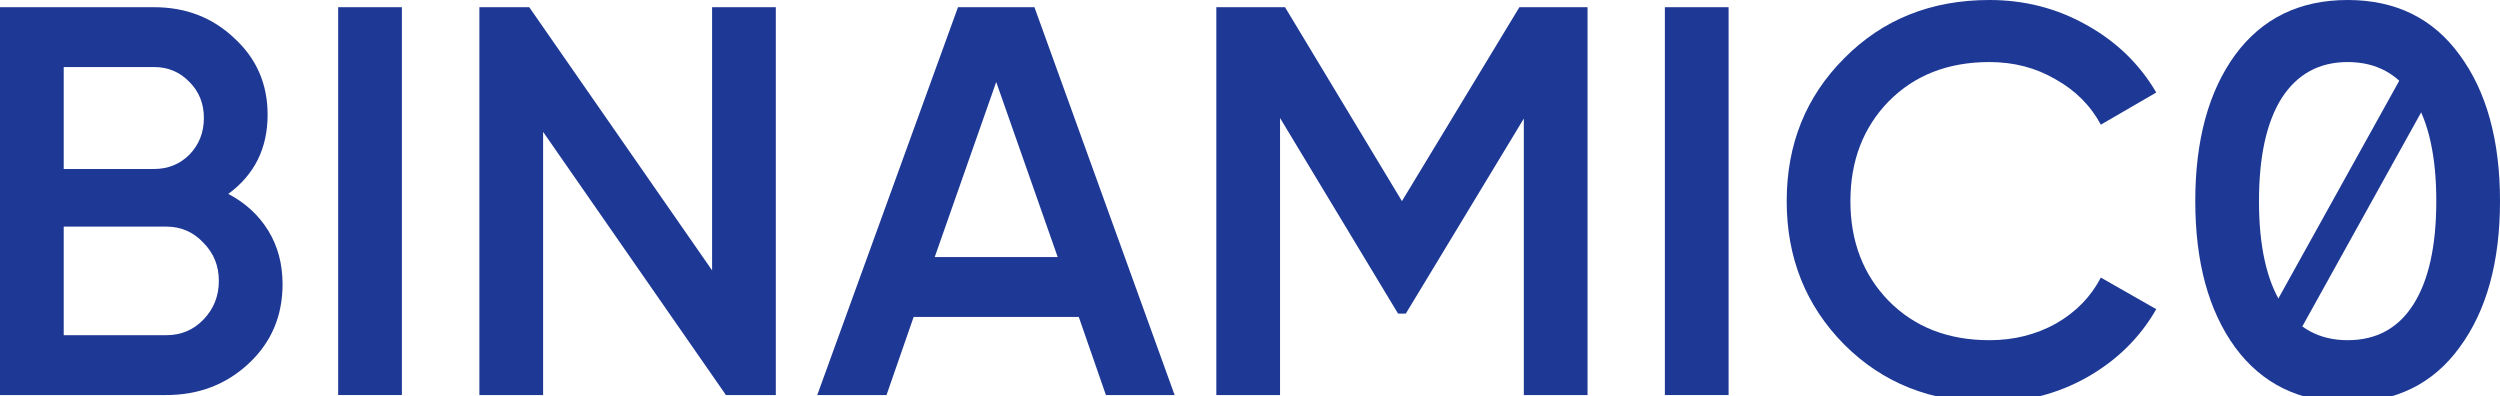
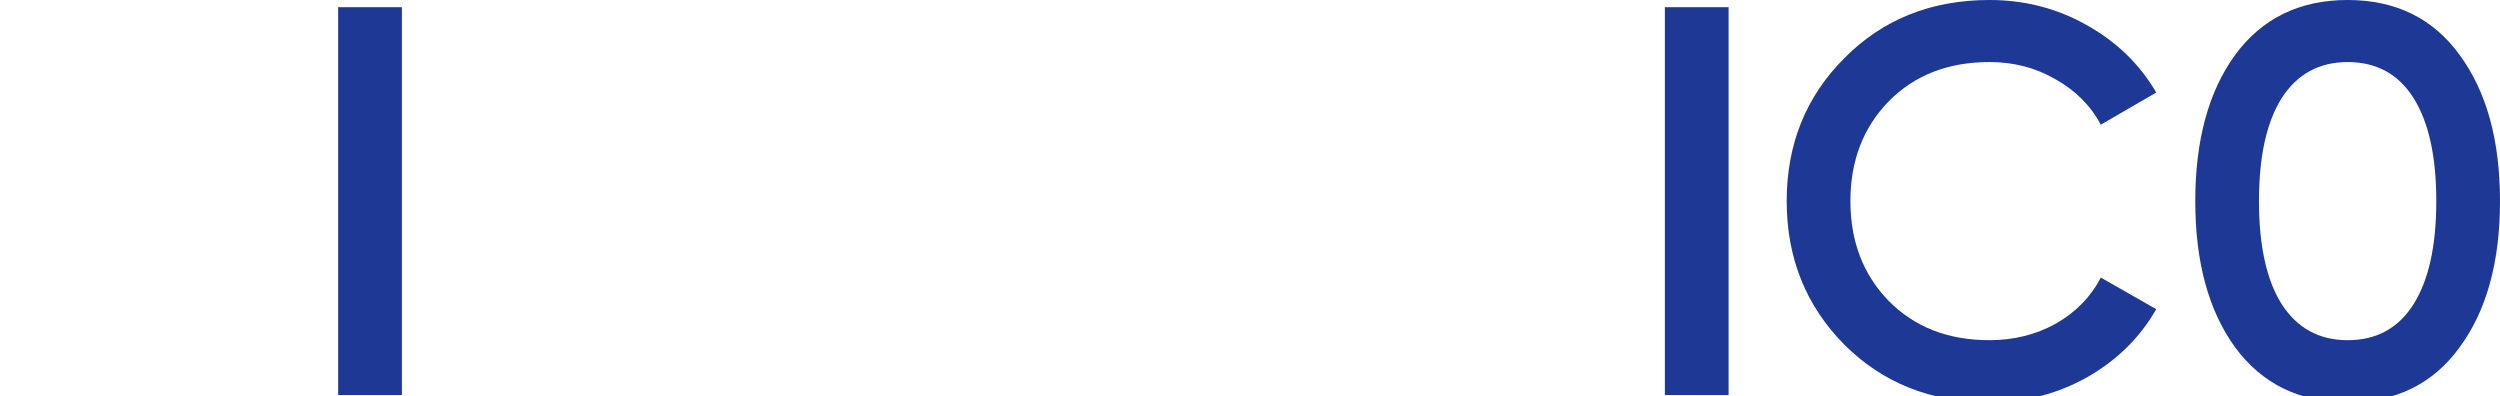
<svg xmlns="http://www.w3.org/2000/svg" width="1180" height="187" viewBox="0 0 1180 187" fill="none">
-   <path d="M107.744 91.53C115.764 95.714 122.04 101.467 126.573 108.79C131.106 116.112 133.372 124.568 133.372 134.157C133.372 149.15 128.055 161.616 117.42 171.553C106.785 181.491 93.796 186.459 78.454 186.459H0V3.4H72.701C87.694 3.4 100.334 8.281 110.62 18.044C121.081 27.633 126.311 39.663 126.311 54.133C126.311 69.999 120.122 82.464 107.744 91.53ZM72.701 31.643H30.074V79.762H72.701C79.326 79.762 84.905 77.495 89.438 72.962C93.971 68.255 96.237 62.502 96.237 55.703C96.237 48.903 93.971 43.237 89.438 38.704C84.905 33.997 79.326 31.643 72.701 31.643ZM78.454 158.216C85.428 158.216 91.268 155.775 95.976 150.894C100.857 145.838 103.298 139.736 103.298 132.588C103.298 125.44 100.857 119.425 95.976 114.543C91.268 109.487 85.428 106.959 78.454 106.959H30.074V158.216H78.454Z" fill="#1E3895" />
  <path d="M159.615 3.4H189.69V186.459H159.615V3.4Z" fill="#1E3895" />
-   <path d="M336.107 3.4H366.181V186.459H342.645L256.345 62.24V186.459H226.271V3.4H249.807L336.107 127.619V3.4Z" fill="#1E3895" />
-   <path d="M521.992 186.459L509.178 149.586H431.247L418.433 186.459H385.743L452.168 3.4H488.257L554.42 186.459H521.992ZM441.184 121.342H499.24L470.212 38.704L441.184 121.342Z" fill="#1E3895" />
-   <path d="M749.319 3.4V186.459H719.245V55.964L663.543 148.017H659.881L604.179 55.703V186.459H574.105V3.4H606.533L661.712 94.93L717.153 3.4H749.319Z" fill="#1E3895" />
  <path d="M785.819 3.4H815.893V186.459H785.819V3.4Z" fill="#1E3895" />
  <path d="M939.035 189.859C911.489 189.859 888.65 180.793 870.519 162.662C852.387 144.356 843.321 121.778 843.321 94.93C843.321 68.081 852.387 45.591 870.519 27.459C888.65 9.153 911.489 0 939.035 0C955.598 0 970.853 3.923 984.8 11.768C998.922 19.614 1009.91 30.248 1017.75 43.673L991.6 58.841C986.718 49.775 979.57 42.627 970.155 37.397C960.915 31.992 950.542 29.29 939.035 29.29C919.509 29.29 903.644 35.479 891.44 47.857C879.41 60.235 873.395 75.926 873.395 94.93C873.395 113.933 879.41 129.624 891.44 142.002C903.644 154.38 919.509 160.57 939.035 160.57C950.542 160.57 961.003 157.954 970.417 152.724C979.831 147.32 986.892 140.084 991.6 131.019L1017.75 145.925C1010.08 159.349 999.184 170.071 985.062 178.091C971.114 185.936 955.772 189.859 939.035 189.859Z" fill="#1E3895" />
  <path d="M1160.91 163.969C1148.36 181.229 1130.75 189.859 1108.08 189.859C1085.42 189.859 1067.72 181.229 1055 163.969C1042.44 146.709 1036.17 123.696 1036.17 94.93C1036.17 66.163 1042.44 43.15 1055 25.89C1067.72 8.63 1085.42 0 1108.08 0C1130.75 0 1148.36 8.63 1160.91 25.89C1173.64 43.15 1180 66.163 1180 94.93C1180 123.696 1173.64 146.709 1160.91 163.969ZM1108.08 160.57C1121.68 160.57 1132.06 154.903 1139.2 143.571C1146.35 132.239 1149.93 116.025 1149.93 94.93C1149.93 73.834 1146.35 57.62 1139.2 46.288C1132.06 34.956 1121.68 29.29 1108.08 29.29C1094.66 29.29 1084.29 34.956 1076.96 46.288C1069.82 57.62 1066.24 73.834 1066.24 94.93C1066.24 116.025 1069.82 132.239 1076.96 143.571C1084.29 154.903 1094.66 160.57 1108.08 160.57Z" fill="#1E3895" />
-   <path d="M1071.35 148.16L1135.38 32.832L1149.61 40.734L1085.59 156.062L1071.35 148.16Z" fill="#1E3895" />
</svg>